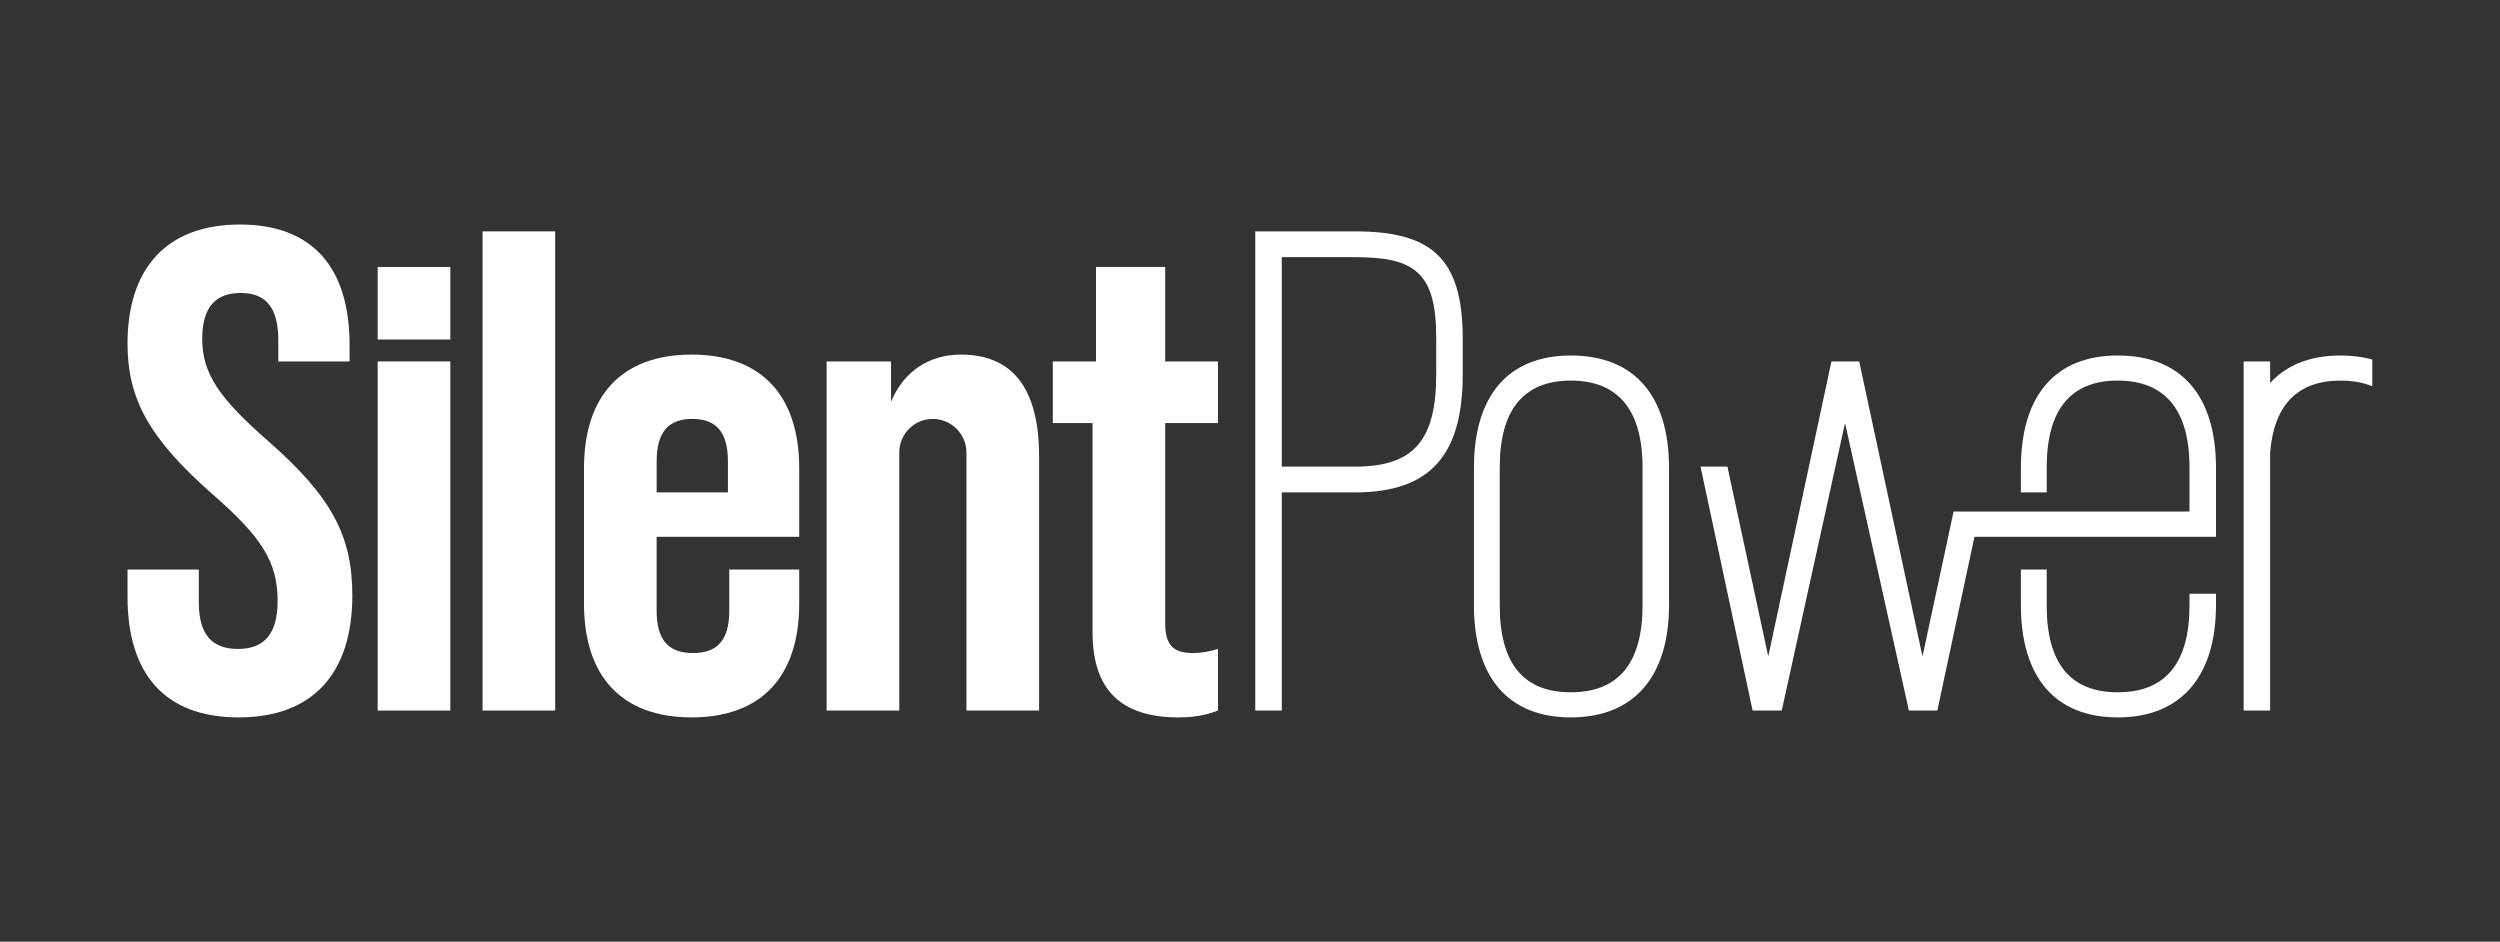
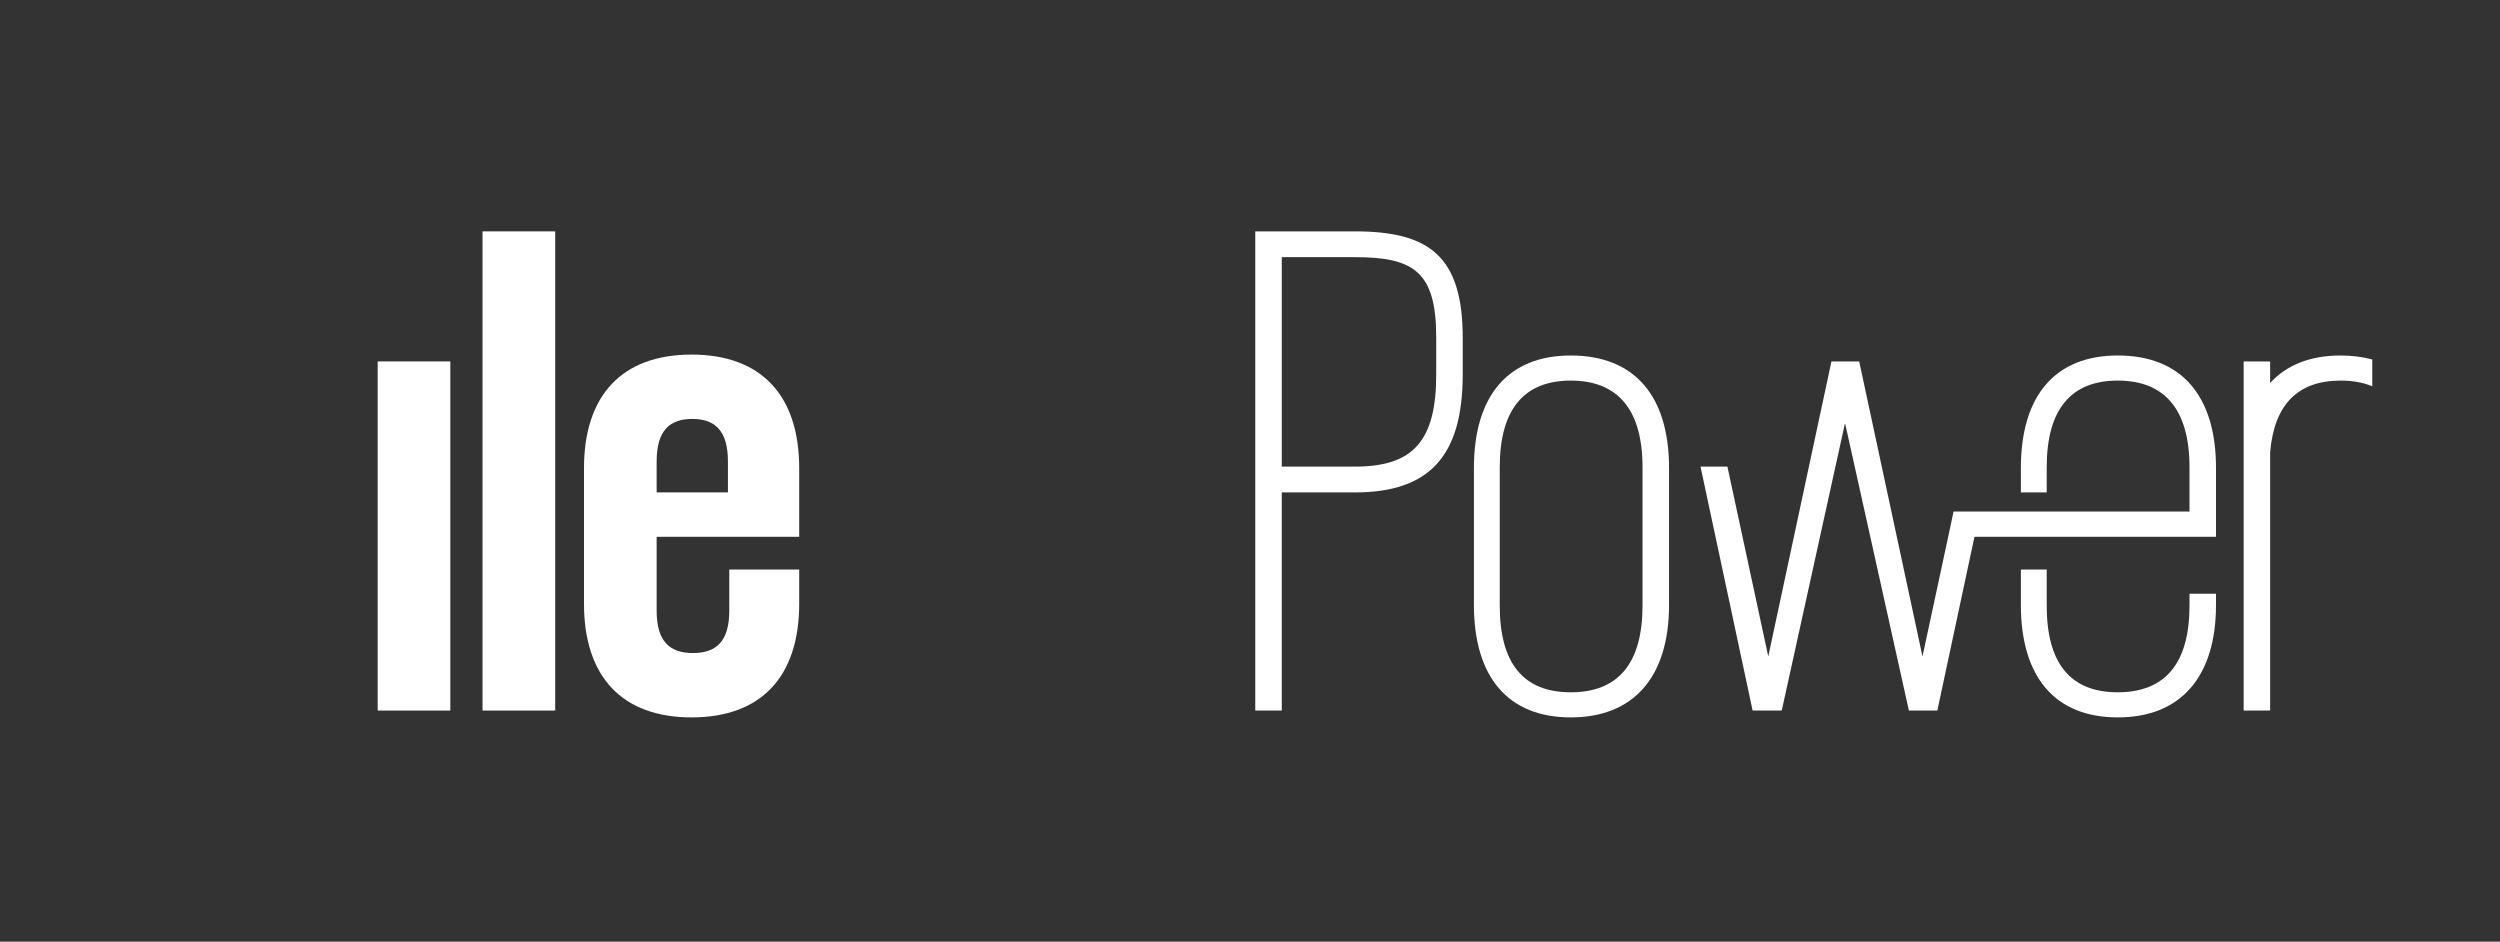
<svg xmlns="http://www.w3.org/2000/svg" id="Layer_1" data-name="Layer 1" viewBox="0 0 4550 1716" width="300px" height="113px" preserveAspectRatio="none">
  <rect x="0" y="0" width="4550" height="1716" fill="#333333" stroke="none" />
  <defs>
    <style>
      .cls-1 {
        fill: #fff;
      }
    </style>
  </defs>
  <path class="cls-1" d="M2465.88,421.63h-181.3v873.2h48.24v-397.51h133.05c135.75,0,196.28-66.3,196.28-214.98v-66.53c0-148.67-60.53-194.18-196.28-194.18ZM2613.92,682.34c0,120.89-41.5,168-148.04,168h-133.05v-381.72h133.05c106.54,0,148.04,25.96,148.04,145.95v67.78Z" />
  <path class="cls-1" d="M2858.85,647.83c-113.7,0-176.32,72.8-176.32,204.99v249.49c0,132.2,62.62,205,176.32,205s178.8-72.8,178.8-205v-249.49c0-132.19-63.49-204.99-178.8-204.99ZM2989.41,1103.56c0,104.85-43.92,158.01-130.56,158.01s-129.32-53.16-129.32-158.01v-251.98c0-104.85,43.51-158.01,129.32-158.01s130.56,53.16,130.56,158.01v251.98Z" />
  <path class="cls-1" d="M3854.32,647.83c-113.7,0-176.32,72.8-176.32,204.99v44.5h47v-45.75c0-104.85,43.51-158.01,129.32-158.01s130.56,53.16,130.56,158.01v80.66h-429.4l-3.4,16-6.37,29.95-46.78,218.1-115.19-537.63h-50.52l-114.98,537.63-74.34-345.95h-48.95l94.81,444.5h53.02l115.18-523.93,116.23,523.93h51.77l54.84-256.97,12.74-59.68h439.59v-125.36c0-132.19-63.49-204.99-178.8-204.99Z" />
  <path class="cls-1" d="M3678,1102.31c0,132.2,62.62,205,176.32,205s178.8-72.8,178.8-205v-20.38h-48.24v21.62c0,104.85-43.92,158.01-130.56,158.01s-129.32-53.16-129.32-158.01v-65.69h-47v64.45Z" />
-   <path class="cls-1" d="M489.05,804.59c-89.83-78.59-121.01-123.49-121.01-187.11,0-59.88,26.21-83.58,69.87-83.58s68.61,23.71,68.61,86.08v38.67h129.72v-29.94c0-139.71-66.11-219.55-199.59-219.55s-204.56,79.84-204.56,217.05c0,99.79,38.66,172.15,153.42,273.19,89.83,78.59,119.75,123.49,119.75,195.84,0,64.87-28.69,87.32-72.34,87.32s-71.11-22.45-71.11-84.82v-59.88h-129.72v49.9c0,139.71,67.35,219.55,202.09,219.55s207.06-79.84,207.06-222.05c0-108.53-37.42-179.63-152.18-280.67Z" />
  <rect class="cls-1" x="687.38" y="658.64" width="132.22" height="636.19" />
  <rect class="cls-1" x="878.24" y="421.63" width="132.22" height="873.2" />
  <path class="cls-1" d="M1258.7,646.16c-127.23,0-195.83,74.85-195.83,207.07v247c0,132.22,68.61,207.07,195.83,207.07s195.85-74.85,195.85-207.07v-62.37h-127.25v74.84c0,56.14-23.69,77.34-66.11,77.34s-66.11-21.2-66.11-77.34v-134.53h259.47v-124.94c0-132.22-68.61-207.07-195.85-207.07ZM1324.81,897.32h-129.72v-56.55c0-56.14,23.69-77.35,64.87-77.35s64.85,21.21,64.85,77.35v56.55Z" />
-   <path class="cls-1" d="M1748.97,646.16c-58.64,0-104.79,31.19-127.25,86.07v-73.59h-117.26v636.19h132.22v-470.41c0-33.69,27.31-61,61-61s61.25,27.42,61.25,61.25v470.16h132.24v-462.8c0-130.97-53.64-185.86-142.21-185.86Z" />
-   <path class="cls-1" d="M2120.69,486.49h-125.99v172.15h-78.6v112.26h72.36v381.72c0,103.54,51.15,154.69,155.92,154.69,27.45,0,49.91-3.75,72.36-12.48v-112.27c-16.22,4.99-31.19,7.48-44.91,7.48-37.42,0-51.15-14.96-51.15-54.88v-364.26h96.06v-112.26h-96.06v-172.15Z" />
-   <rect class="cls-1" x="687.4" y="486.49" width="132.2" height="132.19" />
  <path class="cls-1" d="M4259.76,647.83c-55.22,0-98.28,17.31-128.08,50.12v-39.3h-48.24v636.19h48.24v-470.83c7.28-86.49,50.19-130.44,128.08-130.44,22.05,0,41.29,3.48,57.79,10.34v-48.83c-17.51-4.76-36.76-7.24-57.79-7.24Z" />
</svg>